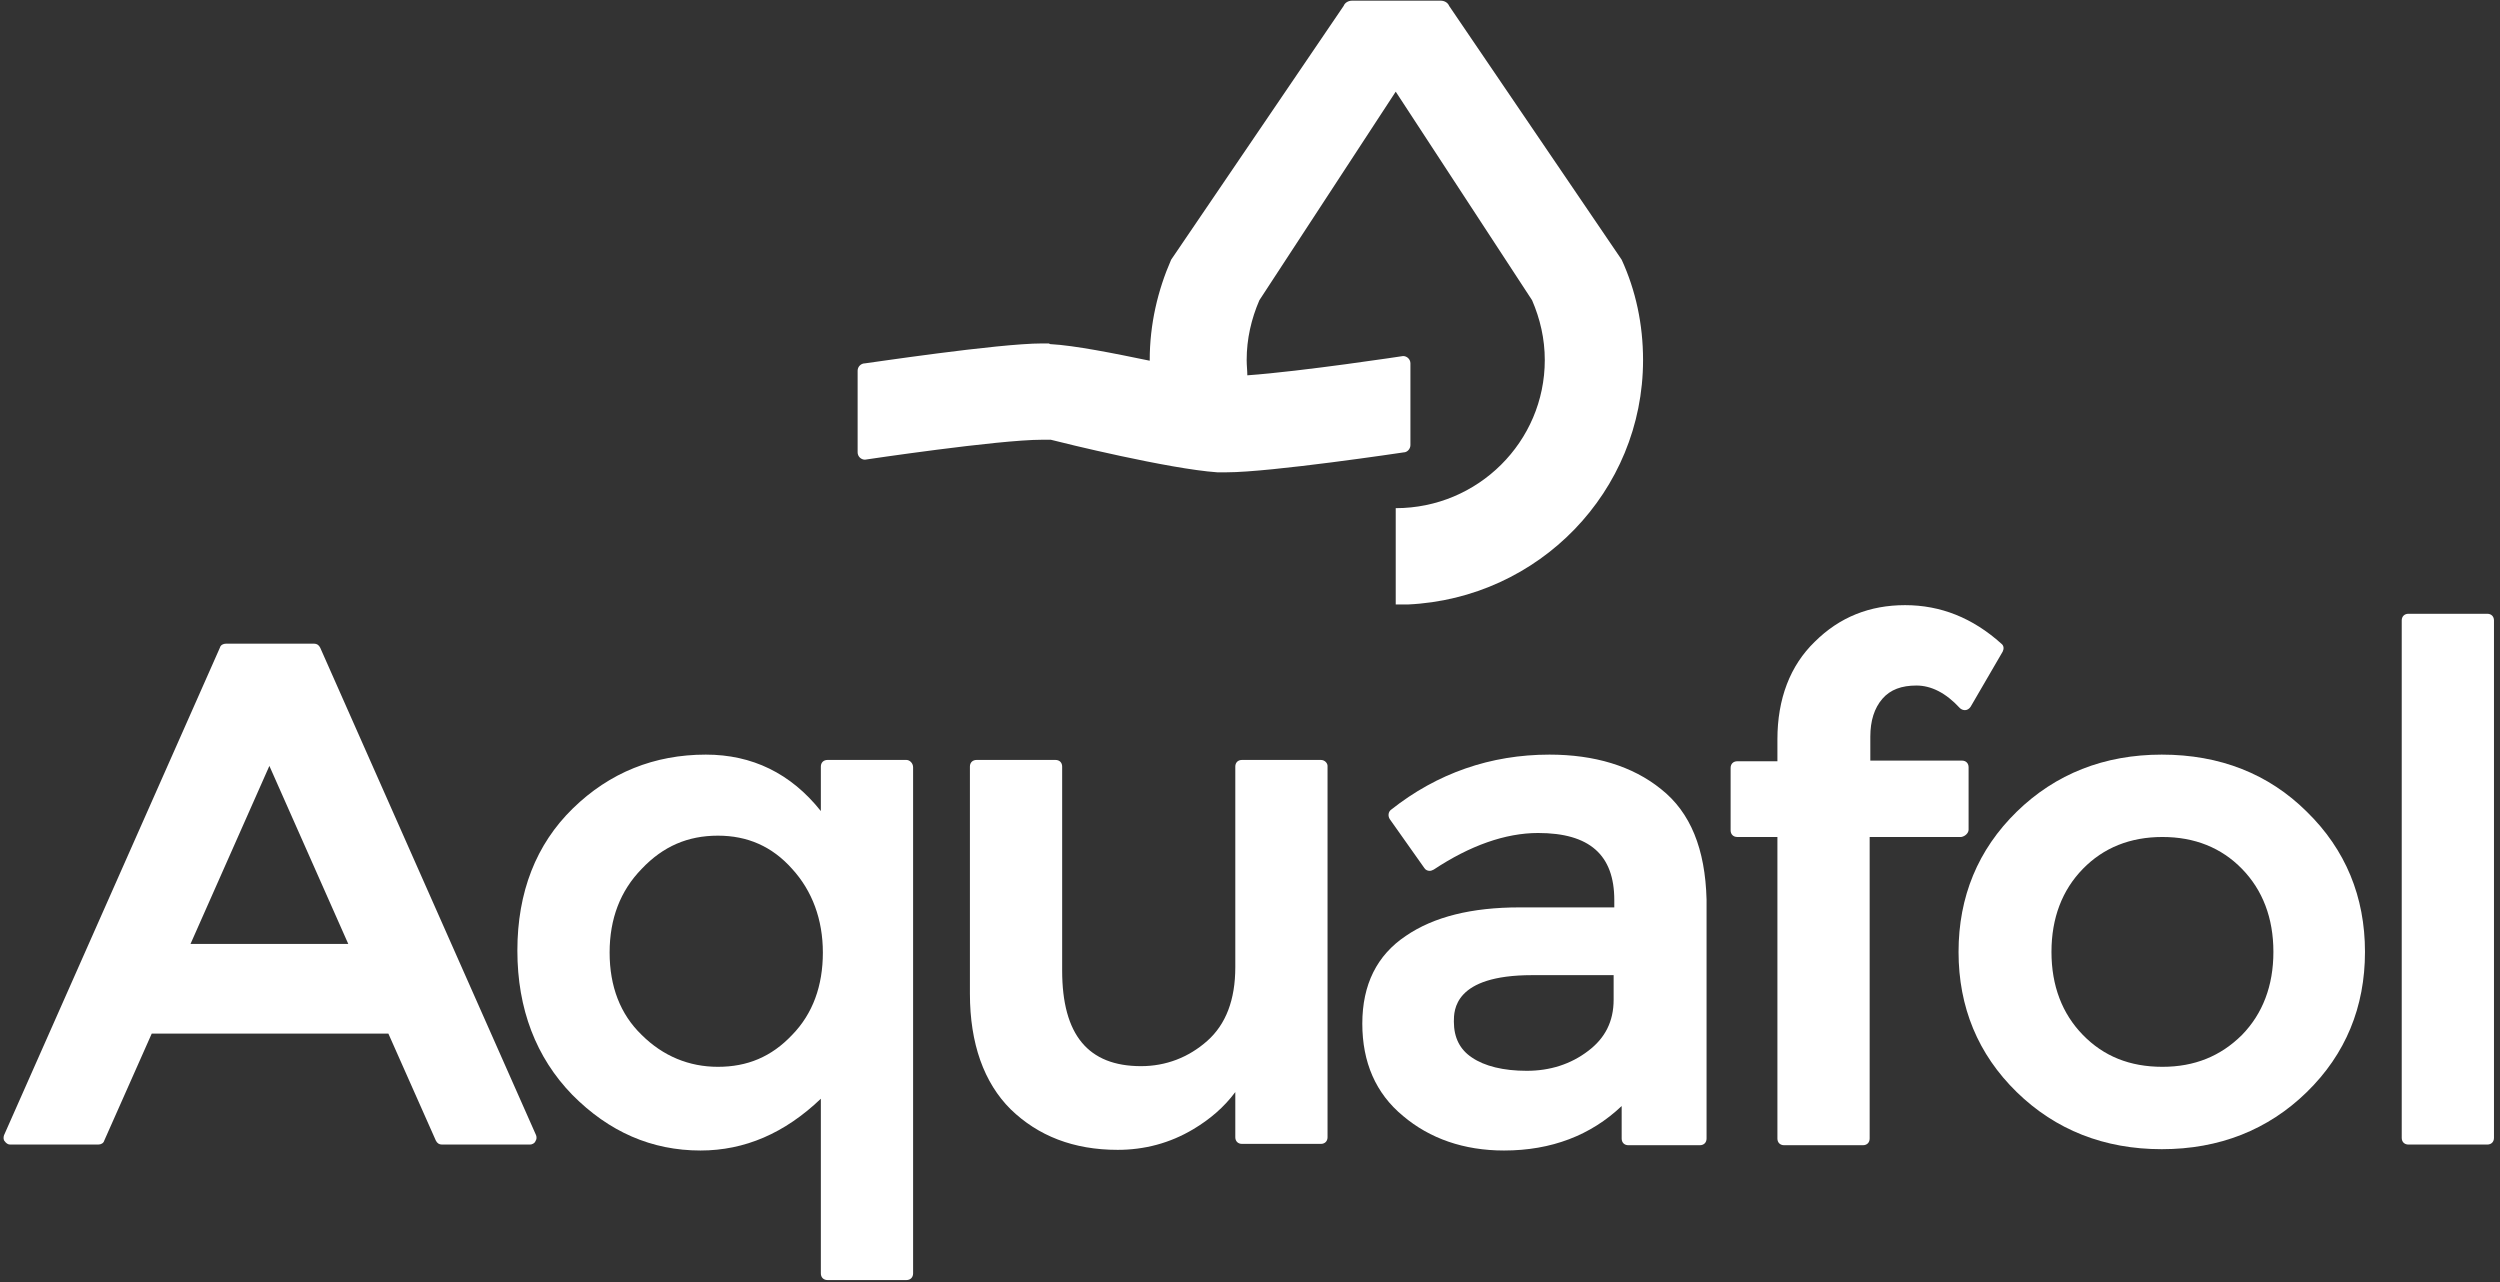
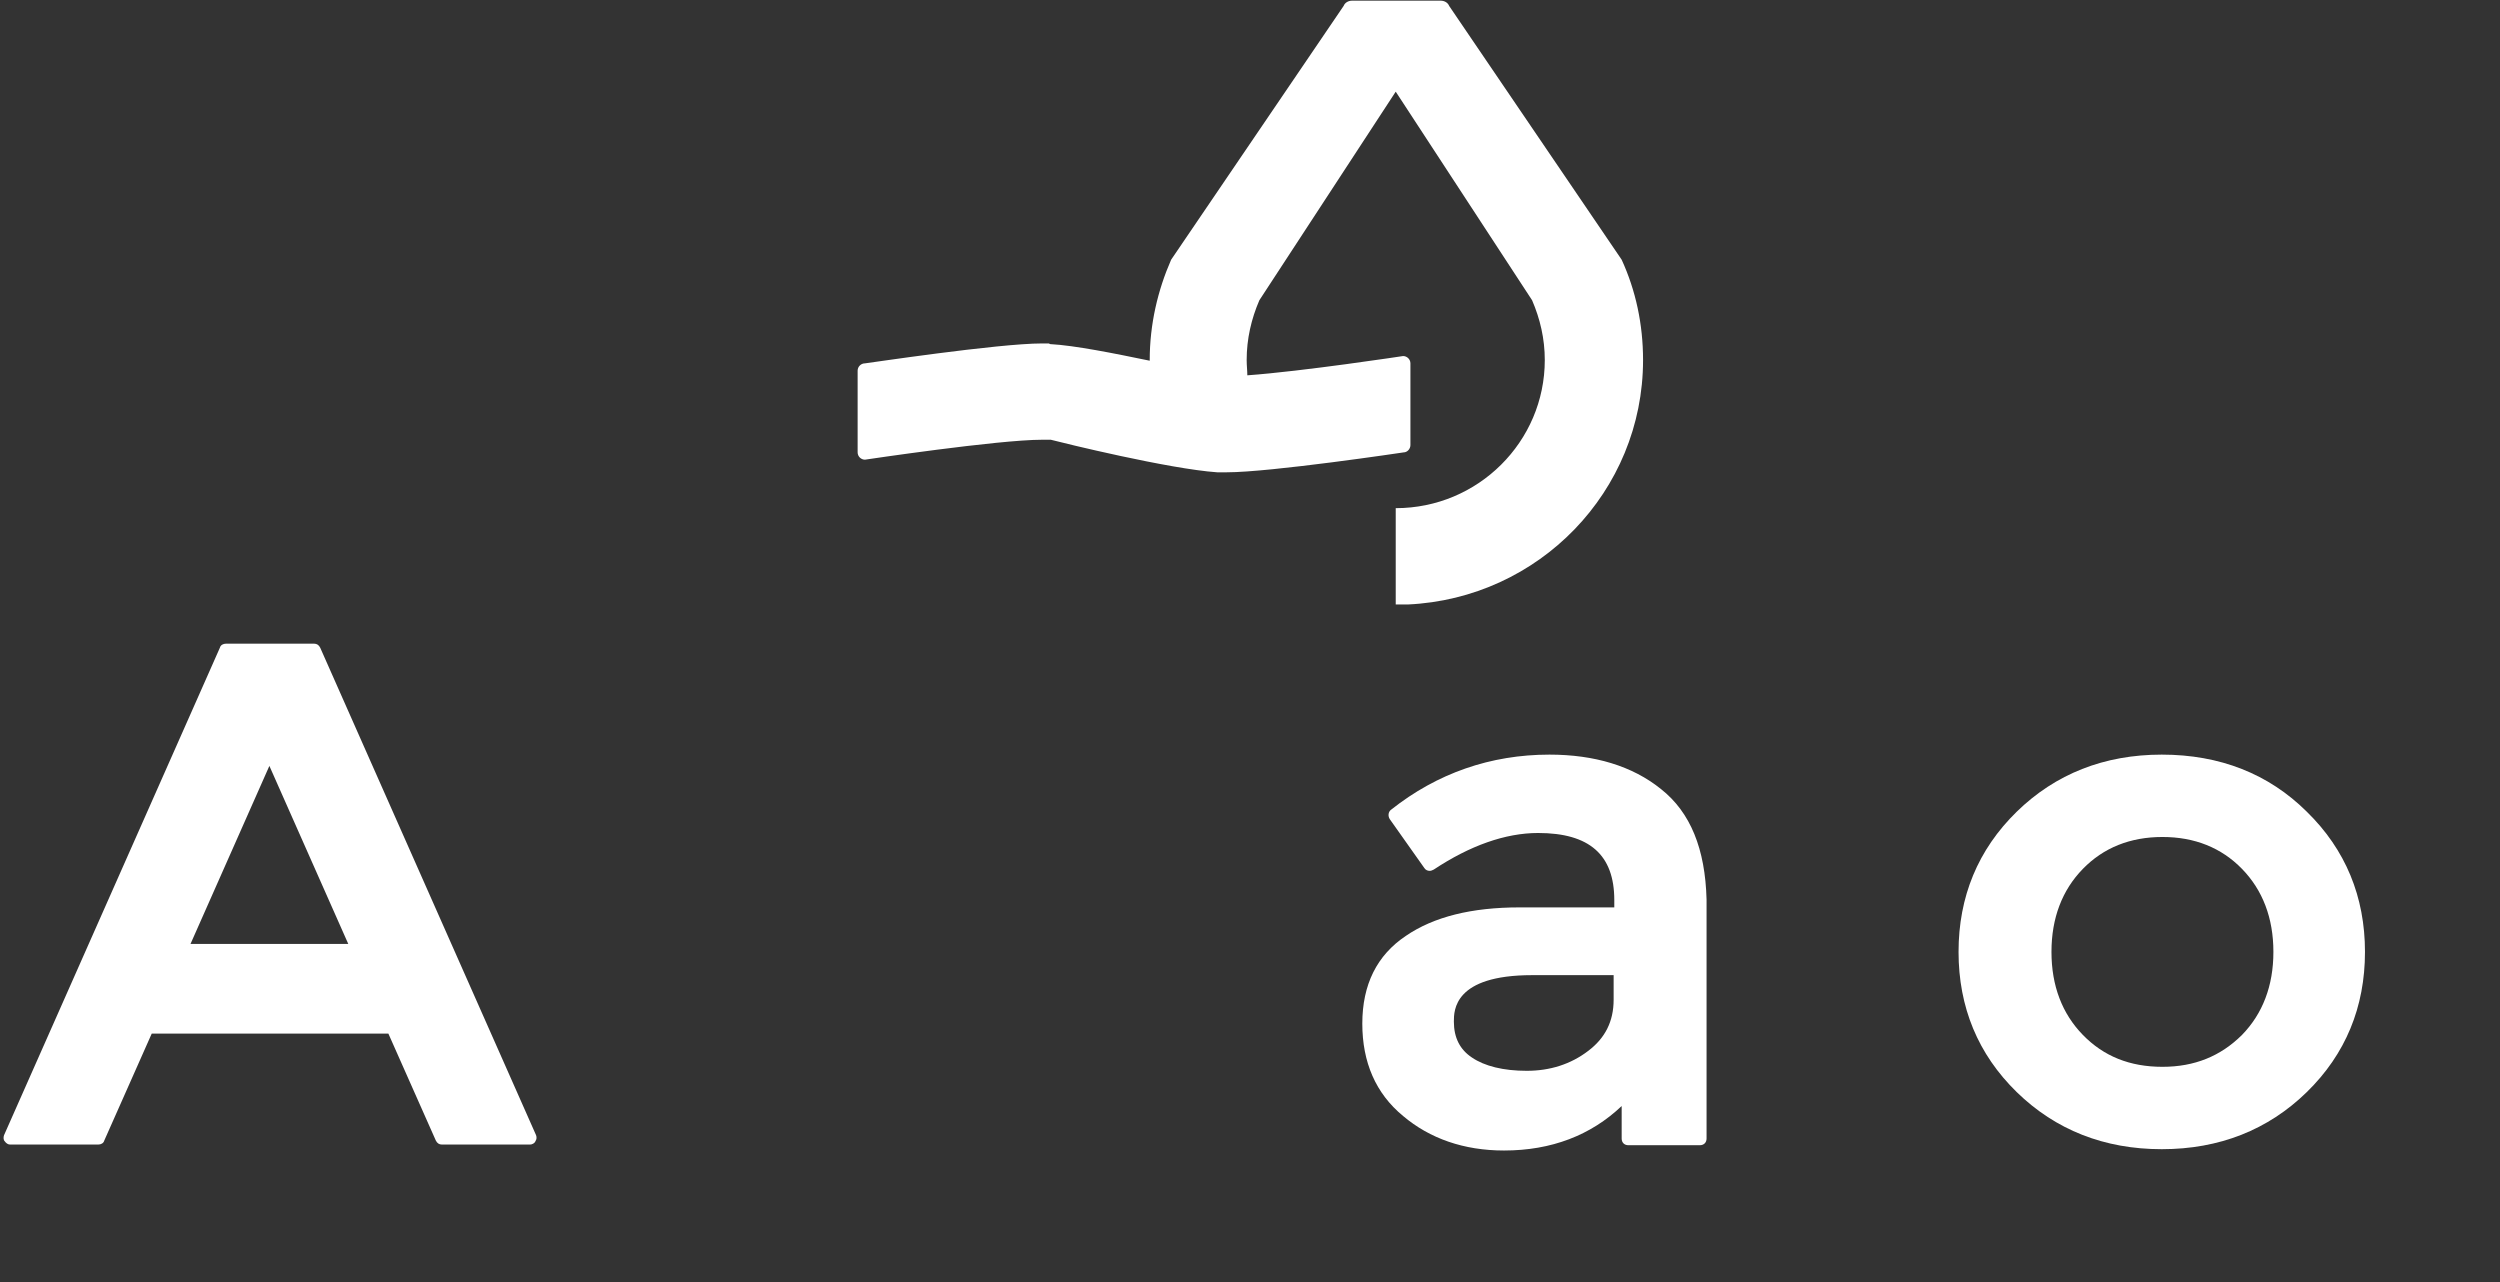
<svg xmlns="http://www.w3.org/2000/svg" width="117px" height="60px" viewBox="0 0 117 60" version="1.1">
  <rect x="0" y="0" width="117" height="60" fill="#333333" stroke="none" />
  <title>Layer_1</title>
  <desc>Created with Sketch.</desc>
  <defs />
  <g id="mockup" stroke="none" stroke-width="1" fill="none" fill-rule="evenodd">
    <g id="Firma" transform="translate(-302, -647)" fill="#FFFFFF">
      <g id="section_hero" transform="translate(0, 118)">
        <g id="aquafol_logo_01" transform="translate(302, 529)">
          <g id="Layer_1">
            <path d="M49.146,16.104 C50.304,16.166 52.149,16.539 53.807,16.881 L53.807,16.85 C53.807,15.171 54.183,13.585 54.809,12.155 L62.88,0.28 C62.942,0.124 63.099,0.031 63.286,0.031 L63.411,0.031 L67.353,0.031 L67.416,0.031 C67.603,0.031 67.76,0.124 67.822,0.28 L75.894,12.155 C76.551,13.585 76.895,15.171 76.895,16.85 C76.895,23.005 72.014,28.01 65.883,28.29 L65.695,28.29 L65.351,28.29 L65.351,28.29 L65.32,28.29 L65.32,28.29 L65.32,28.29 L65.32,23.782 C69.168,23.782 72.296,20.674 72.296,16.85 C72.296,15.855 72.077,14.922 71.702,14.052 L65.32,4.29 L58.938,14.052 C58.563,14.922 58.344,15.855 58.344,16.85 C58.344,17.098 58.375,17.347 58.375,17.565 C60.971,17.378 65.664,16.663 65.664,16.663 L65.664,16.663 C65.852,16.663 66.008,16.819 66.008,17.005 L66.008,20.829 C66.008,21.016 65.852,21.171 65.695,21.171 L65.695,21.171 C65.695,21.171 59.47,22.104 57.405,22.104 L57.092,22.104 L56.967,22.104 C54.715,21.948 49.772,20.736 49.178,20.58 L48.771,20.58 C46.706,20.58 40.481,21.513 40.481,21.513 L40.481,21.513 C40.293,21.513 40.137,21.358 40.137,21.171 L40.137,17.347 C40.137,17.161 40.293,17.005 40.481,17.005 L40.481,17.005 C40.543,17.005 46.706,16.073 48.771,16.073 L49.084,16.073 L49.146,16.104 L49.146,16.104 Z" id="Shape" />
            <g id="Group" transform="translate(0, 28.29)">
              <path d="M14.985,2.021 C14.922,1.896 14.828,1.834 14.703,1.834 L10.574,1.834 C10.449,1.834 10.324,1.896 10.292,2.021 L0.188,24.839 C0.156,24.933 0.156,25.057 0.219,25.119 C0.282,25.212 0.375,25.275 0.469,25.275 L4.599,25.275 C4.724,25.275 4.849,25.212 4.88,25.088 L7.101,20.083 L18.176,20.083 L20.397,25.088 C20.459,25.212 20.553,25.275 20.678,25.275 L24.808,25.275 C24.902,25.275 25.027,25.212 25.058,25.119 C25.121,25.026 25.121,24.933 25.089,24.839 L14.985,2.021 L14.985,2.021 Z M8.916,15.886 L12.607,7.554 L16.299,15.886 L8.916,15.886 L8.916,15.886 Z" id="Shape" />
-               <path d="M42.42,7.275 L38.729,7.275 C38.541,7.275 38.416,7.399 38.416,7.585 L38.416,9.668 C37.008,7.896 35.194,7.026 33.035,7.026 C30.626,7.026 28.53,7.865 26.81,9.544 C25.089,11.223 24.213,13.461 24.213,16.197 C24.213,18.933 25.089,21.202 26.779,22.943 C28.499,24.684 30.501,25.554 32.785,25.554 C34.85,25.554 36.727,24.746 38.416,23.13 L38.416,31.306 C38.416,31.492 38.541,31.617 38.729,31.617 L42.42,31.617 C42.608,31.617 42.733,31.492 42.733,31.306 L42.733,7.617 C42.733,7.43 42.577,7.275 42.42,7.275 L42.42,7.275 Z M33.598,21.637 C32.253,21.637 31.033,21.14 30.032,20.145 C29.031,19.181 28.53,17.876 28.53,16.29 C28.53,14.705 29.031,13.399 30.032,12.373 C31.033,11.316 32.191,10.819 33.598,10.819 C34.975,10.819 36.132,11.316 37.071,12.373 C38.009,13.399 38.51,14.736 38.51,16.29 C38.51,17.845 38.041,19.15 37.071,20.145 C36.101,21.171 34.975,21.637 33.598,21.637 L33.598,21.637 Z" id="Shape" />
-               <path d="M61.816,7.275 L58.125,7.275 C57.937,7.275 57.812,7.399 57.812,7.585 L57.812,16.974 C57.812,18.497 57.374,19.648 56.498,20.425 C55.622,21.202 54.558,21.606 53.401,21.606 C50.929,21.606 49.709,20.145 49.709,17.13 L49.709,7.585 C49.709,7.399 49.584,7.275 49.397,7.275 L45.705,7.275 C45.517,7.275 45.392,7.399 45.392,7.585 L45.392,18.218 C45.392,20.549 46.049,22.383 47.301,23.627 C48.583,24.87 50.241,25.523 52.306,25.523 C53.557,25.523 54.746,25.212 55.841,24.56 C56.623,24.093 57.28,23.534 57.812,22.819 L57.812,24.933 C57.812,25.119 57.937,25.244 58.125,25.244 L61.816,25.244 C62.004,25.244 62.129,25.119 62.129,24.933 L62.129,7.554 C62.129,7.43 62.004,7.275 61.816,7.275 L61.816,7.275 Z" id="Shape" />
              <path d="M77.739,8.642 C76.394,7.554 74.611,7.026 72.515,7.026 C69.762,7.026 67.259,7.896 65.101,9.606 C64.976,9.699 64.944,9.886 65.038,10.041 L66.665,12.342 C66.728,12.435 66.821,12.466 66.915,12.466 C66.978,12.466 67.04,12.435 67.103,12.404 C68.792,11.285 70.45,10.694 71.983,10.694 C74.392,10.694 75.549,11.72 75.549,13.834 L75.549,14.176 L71.107,14.176 C68.886,14.176 67.103,14.611 65.789,15.513 C64.444,16.415 63.756,17.782 63.756,19.617 C63.756,21.42 64.381,22.881 65.664,23.938 C66.915,24.995 68.511,25.554 70.388,25.554 C72.609,25.554 74.455,24.839 75.894,23.472 L75.894,24.995 C75.894,25.181 76.019,25.306 76.206,25.306 L79.554,25.306 C79.741,25.306 79.867,25.181 79.867,24.995 L79.867,13.803 C79.804,11.44 79.116,9.731 77.739,8.642 L77.739,8.642 Z M74.329,20.891 C73.516,21.513 72.546,21.824 71.451,21.824 C70.356,21.824 69.48,21.606 68.886,21.202 C68.323,20.829 68.041,20.269 68.041,19.523 C68.041,18.995 68.041,17.347 71.702,17.347 L75.518,17.347 L75.518,18.497 C75.518,19.523 75.111,20.301 74.329,20.891 L74.329,20.891 Z" id="Shape" />
-               <path d="M92.13,10.539 L92.13,7.617 C92.13,7.43 92.005,7.306 91.817,7.306 L87.531,7.306 L87.531,6.187 C87.531,5.44 87.719,4.85 88.094,4.415 C88.47,3.979 89.001,3.793 89.69,3.793 C90.378,3.793 91.066,4.135 91.723,4.85 C91.786,4.912 91.879,4.943 91.942,4.943 L91.973,4.943 C92.067,4.943 92.161,4.881 92.224,4.788 L93.725,2.207 C93.788,2.083 93.788,1.927 93.663,1.834 C92.317,0.622 90.816,0.031 89.158,0.031 C87.5,0.031 86.092,0.591 84.934,1.741 C83.777,2.86 83.183,4.415 83.183,6.311 L83.183,7.337 L81.306,7.337 C81.118,7.337 80.993,7.461 80.993,7.648 L80.993,10.57 C80.993,10.756 81.118,10.881 81.306,10.881 L83.183,10.881 L83.183,24.995 C83.183,25.181 83.308,25.306 83.495,25.306 L87.187,25.306 C87.375,25.306 87.5,25.181 87.5,24.995 L87.5,10.881 L91.786,10.881 C91.973,10.85 92.13,10.694 92.13,10.539 L92.13,10.539 Z" id="Shape" />
              <path d="M101.171,7.026 C98.48,7.026 96.197,7.927 94.382,9.699 C92.568,11.472 91.66,13.679 91.66,16.259 C91.66,18.839 92.568,21.047 94.382,22.819 C96.197,24.591 98.48,25.492 101.171,25.492 C103.861,25.492 106.145,24.591 107.959,22.819 C109.774,21.047 110.681,18.839 110.681,16.259 C110.681,13.679 109.774,11.472 107.959,9.699 C106.176,7.927 103.892,7.026 101.171,7.026 L101.171,7.026 Z M104.925,20.145 C103.924,21.14 102.703,21.637 101.202,21.637 C99.669,21.637 98.449,21.14 97.479,20.145 C96.509,19.15 96.009,17.845 96.009,16.259 C96.009,14.674 96.509,13.368 97.479,12.373 C98.449,11.378 99.7,10.881 101.202,10.881 C102.703,10.881 103.955,11.378 104.925,12.373 C105.894,13.368 106.395,14.674 106.395,16.259 C106.395,17.845 105.894,19.15 104.925,20.145 L104.925,20.145 Z" id="Shape" />
-               <path d="M116.406,0.435 L112.714,0.435 C112.526,0.435 112.401,0.56 112.401,0.746 L112.401,24.964 C112.401,25.15 112.526,25.275 112.714,25.275 L116.406,25.275 C116.593,25.275 116.718,25.15 116.718,24.964 L116.718,0.746 C116.718,0.56 116.593,0.435 116.406,0.435 L116.406,0.435 Z" id="Shape" />
            </g>
          </g>
        </g>
      </g>
    </g>
  </g>
</svg>